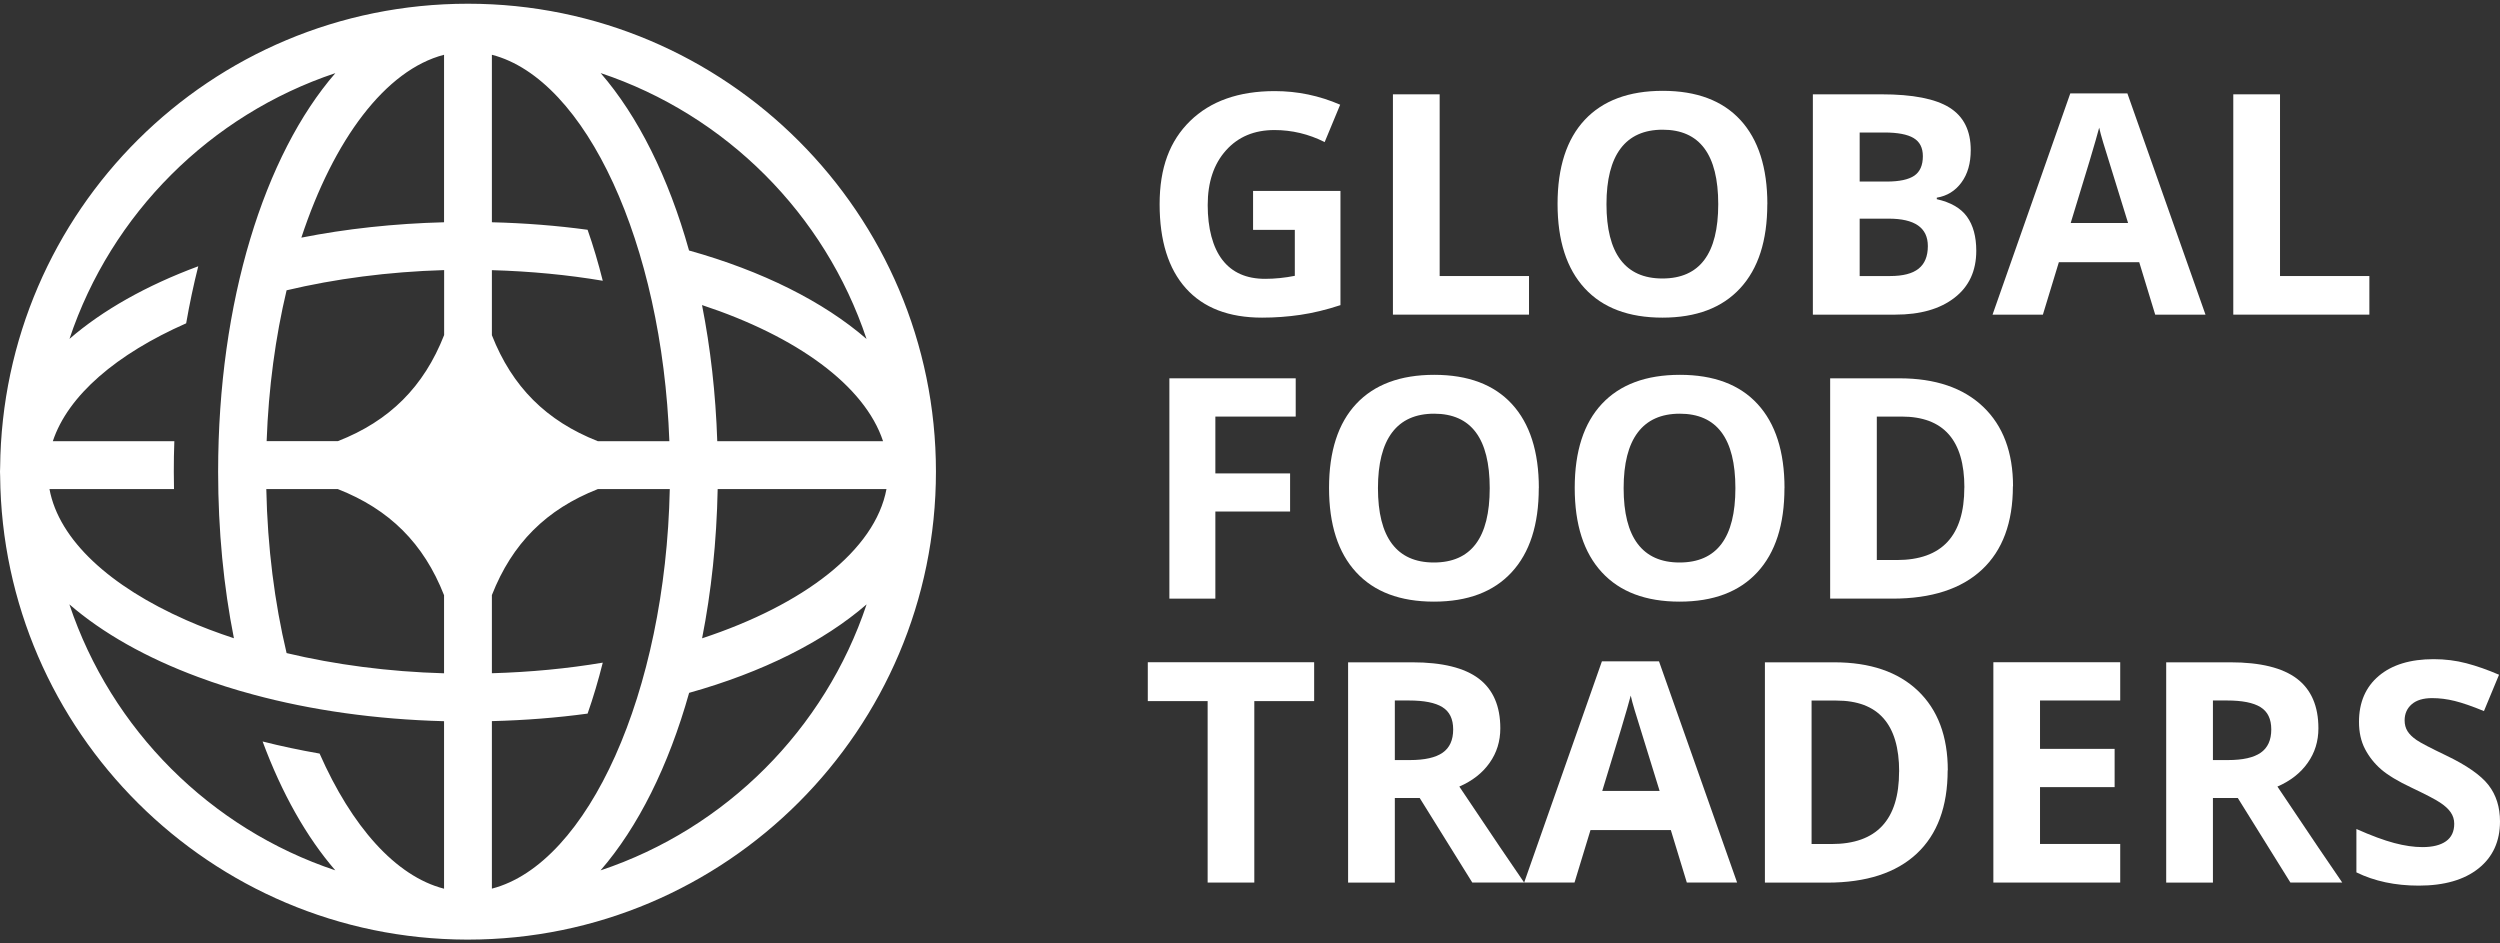
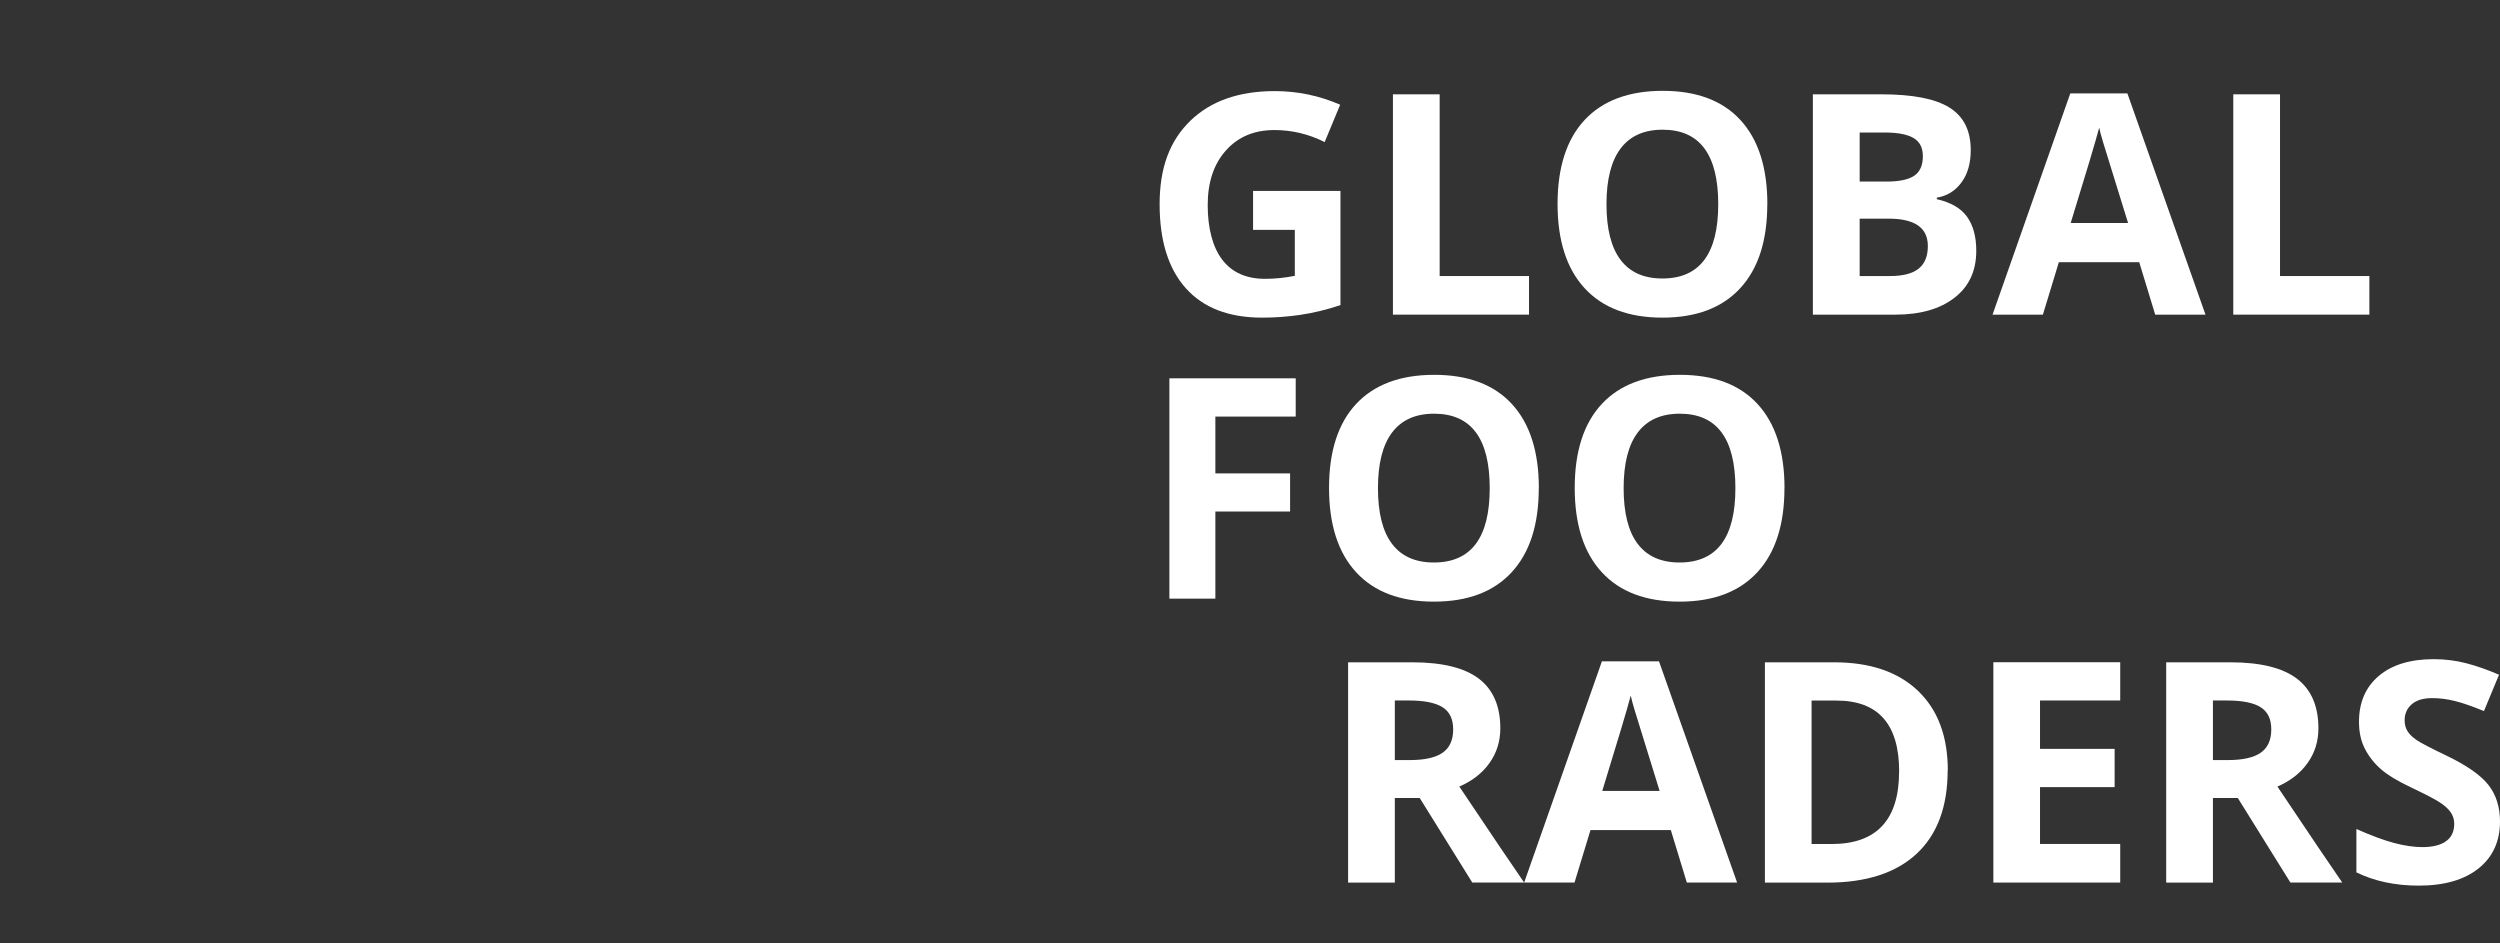
<svg xmlns="http://www.w3.org/2000/svg" width="159" height="60" viewBox="0 0 159 60" fill="none">
  <rect x="0" y="0" width="159" height="60" fill="#333333" stroke="none" />
  <g clip-path="url(#clip0_19_79)">
    <path d="M79.695 12.142H85.253V19.407C84.353 19.703 83.502 19.907 82.707 20.024C81.911 20.142 81.099 20.202 80.269 20.202C78.153 20.202 76.541 19.581 75.424 18.338C74.308 17.096 73.752 15.31 73.752 12.985C73.752 10.661 74.399 8.958 75.694 7.693C76.989 6.429 78.783 5.794 81.077 5.794C82.515 5.794 83.901 6.081 85.235 6.659L84.249 9.036C83.228 8.523 82.163 8.271 81.055 8.271C79.769 8.271 78.744 8.701 77.971 9.566C77.197 10.431 76.81 11.586 76.81 13.046C76.81 14.506 77.123 15.727 77.745 16.531C78.366 17.335 79.274 17.734 80.46 17.734C81.082 17.734 81.712 17.669 82.35 17.543V14.619H79.695V12.147V12.142Z" fill="white" />
    <path d="M88.59 20.011V5.999H91.562V17.556H97.245V20.011H88.59Z" fill="white" />
    <path d="M112.4 12.985C112.4 15.305 111.827 17.087 110.675 18.334C109.524 19.581 107.877 20.202 105.731 20.202C103.584 20.202 101.933 19.581 100.786 18.334C99.635 17.087 99.061 15.297 99.061 12.968C99.061 10.639 99.639 8.853 100.79 7.623C101.942 6.394 103.597 5.777 105.752 5.777C107.907 5.777 109.554 6.398 110.693 7.636C111.831 8.875 112.404 10.661 112.404 12.985H112.4ZM102.172 12.985C102.172 14.549 102.468 15.731 103.063 16.522C103.658 17.313 104.544 17.712 105.726 17.712C108.099 17.712 109.28 16.14 109.28 12.985C109.28 9.831 108.103 8.249 105.744 8.249C104.562 8.249 103.671 8.649 103.071 9.444C102.472 10.239 102.172 11.421 102.172 12.985Z" fill="white" />
    <path d="M115.303 5.999H119.665C121.651 5.999 123.093 6.281 123.993 6.846C124.892 7.411 125.339 8.31 125.339 9.544C125.339 10.383 125.144 11.069 124.749 11.604C124.357 12.142 123.832 12.464 123.18 12.572V12.668C124.066 12.868 124.709 13.237 125.1 13.78C125.492 14.323 125.691 15.045 125.691 15.948C125.691 17.226 125.231 18.225 124.305 18.938C123.38 19.655 122.129 20.011 120.543 20.011H115.298V5.999H115.303ZM118.275 11.547H119.999C120.803 11.547 121.386 11.421 121.751 11.173C122.111 10.926 122.294 10.513 122.294 9.935C122.294 9.396 122.098 9.014 121.703 8.779C121.312 8.545 120.69 8.427 119.839 8.427H118.275V11.543V11.547ZM118.275 13.906V17.556H120.212C121.029 17.556 121.633 17.4 122.024 17.087C122.415 16.774 122.611 16.296 122.611 15.649C122.611 14.484 121.781 13.906 120.117 13.906H118.275Z" fill="white" />
    <path d="M137.071 20.011L136.054 16.674H130.944L129.928 20.011H126.726L131.67 5.942H135.302L140.269 20.011H137.067H137.071ZM135.346 14.184C134.407 11.16 133.877 9.453 133.76 9.057C133.643 8.662 133.556 8.349 133.508 8.119C133.295 8.936 132.691 10.96 131.696 14.184H135.346Z" fill="white" />
    <path d="M142.037 20.011V5.999H145.009V17.556H150.692V20.011H142.037Z" fill="white" />
    <path d="M77.297 38.073H74.373V24.061H82.407V26.494H77.297V30.109H82.05V32.533H77.297V38.073Z" fill="white" />
    <path d="M97.866 31.047C97.866 33.367 97.293 35.149 96.141 36.396C94.99 37.643 93.343 38.264 91.197 38.264C89.05 38.264 87.399 37.643 86.252 36.396C85.101 35.149 84.527 33.359 84.527 31.03C84.527 28.701 85.105 26.915 86.256 25.686C87.408 24.456 89.063 23.839 91.218 23.839C93.374 23.839 95.02 24.46 96.159 25.698C97.297 26.937 97.871 28.723 97.871 31.047H97.866ZM87.638 31.047C87.638 32.611 87.934 33.793 88.529 34.584C89.124 35.375 90.01 35.775 91.192 35.775C93.565 35.775 94.746 34.202 94.746 31.047C94.746 27.893 93.569 26.311 91.21 26.311C90.028 26.311 89.137 26.711 88.537 27.506C87.938 28.301 87.638 29.483 87.638 31.047Z" fill="white" />
    <path d="M113.491 31.047C113.491 33.367 112.917 35.149 111.766 36.396C110.614 37.643 108.968 38.264 106.821 38.264C104.675 38.264 103.024 37.643 101.877 36.396C100.725 35.149 100.152 33.359 100.152 31.03C100.152 28.701 100.73 26.915 101.881 25.686C103.032 24.456 104.688 23.839 106.843 23.839C108.998 23.839 110.645 24.46 111.783 25.698C112.922 26.937 113.495 28.723 113.495 31.047H113.491ZM103.263 31.047C103.263 32.611 103.558 33.793 104.153 34.584C104.749 35.375 105.635 35.775 106.817 35.775C109.189 35.775 110.371 34.202 110.371 31.047C110.371 27.893 109.194 26.311 106.834 26.311C105.652 26.311 104.762 26.711 104.162 27.506C103.562 28.301 103.263 29.483 103.263 31.047Z" fill="white" />
-     <path d="M128.02 30.93C128.02 33.237 127.364 35.005 126.052 36.231C124.74 37.456 122.841 38.073 120.364 38.073H116.398V24.061H120.799C123.089 24.061 124.862 24.665 126.13 25.872C127.395 27.08 128.029 28.766 128.029 30.934L128.02 30.93ZM124.935 31.008C124.935 27.997 123.606 26.494 120.947 26.494H119.365V35.618H120.638C123.502 35.618 124.931 34.08 124.931 31.008H124.935Z" fill="white" />
-     <path d="M79.778 56.131H76.806V44.59H73V42.118H83.58V44.59H79.774V56.131H79.778Z" fill="white" />
    <path d="M88.711 50.756V56.135H85.739V42.123H89.824C91.727 42.123 93.135 42.47 94.051 43.161C94.964 43.856 95.42 44.908 95.42 46.32C95.42 47.145 95.194 47.875 94.738 48.518C94.286 49.161 93.643 49.665 92.813 50.026C94.92 53.176 96.298 55.21 96.936 56.131H93.638L90.293 50.752H88.711V50.756ZM88.711 48.34H89.672C90.61 48.34 91.305 48.184 91.753 47.871C92.2 47.558 92.422 47.067 92.422 46.394C92.422 45.72 92.192 45.255 91.735 44.973C91.279 44.69 90.571 44.551 89.611 44.551H88.711V48.336V48.34Z" fill="white" />
    <path d="M107.282 56.13L106.265 52.794H101.155L100.139 56.13H96.936L101.881 42.062H105.513L110.48 56.13H107.277H107.282ZM105.552 50.304C104.614 47.28 104.084 45.572 103.967 45.177C103.849 44.782 103.762 44.469 103.715 44.238C103.502 45.055 102.898 47.08 101.903 50.304H105.552Z" fill="white" />
    <path d="M123.871 48.992C123.871 51.299 123.215 53.068 121.903 54.293C120.59 55.518 118.692 56.135 116.215 56.135H112.248V42.123H116.65C118.939 42.123 120.712 42.727 121.981 43.934C123.245 45.142 123.88 46.828 123.88 48.996L123.871 48.992ZM120.786 49.07C120.786 46.059 119.456 44.556 116.797 44.556H115.216V53.68H116.489C119.352 53.68 120.782 52.142 120.782 49.07H120.786Z" fill="white" />
    <path d="M134.846 56.131H126.778V42.118H134.846V44.551H129.745V47.628H134.49V50.061H129.745V53.676H134.846V56.131Z" fill="white" />
    <path d="M140.742 50.756V56.135H137.77V42.123H141.855C143.758 42.123 145.166 42.47 146.082 43.161C146.995 43.856 147.451 44.908 147.451 46.32C147.451 47.145 147.225 47.875 146.769 48.518C146.317 49.161 145.674 49.665 144.844 50.026C146.951 53.176 148.329 55.21 148.967 56.131H145.67L142.324 50.752H140.742V50.756ZM140.742 48.34H141.703C142.641 48.34 143.336 48.184 143.784 47.871C144.231 47.558 144.453 47.067 144.453 46.394C144.453 45.72 144.223 45.255 143.767 44.973C143.31 44.69 142.602 44.551 141.642 44.551H140.742V48.336V48.34Z" fill="white" />
    <path d="M159 52.242C159 53.507 158.544 54.506 157.636 55.231C156.728 55.957 155.459 56.326 153.834 56.326C152.339 56.326 151.014 56.044 149.867 55.483V52.724C150.814 53.146 151.614 53.441 152.27 53.615C152.926 53.789 153.525 53.876 154.068 53.876C154.72 53.876 155.22 53.75 155.567 53.502C155.915 53.255 156.089 52.881 156.089 52.39C156.089 52.116 156.011 51.873 155.859 51.656C155.707 51.438 155.481 51.234 155.181 51.039C154.885 50.839 154.277 50.526 153.365 50.091C152.509 49.687 151.866 49.301 151.44 48.931C151.014 48.562 150.671 48.127 150.414 47.636C150.158 47.145 150.032 46.568 150.032 45.911C150.032 44.673 150.453 43.696 151.292 42.987C152.131 42.279 153.295 41.923 154.777 41.923C155.507 41.923 156.202 42.01 156.862 42.184C157.523 42.357 158.214 42.601 158.939 42.913L157.979 45.225C157.232 44.916 156.615 44.704 156.124 44.582C155.633 44.46 155.155 44.4 154.681 44.4C154.121 44.4 153.686 44.53 153.386 44.791C153.086 45.051 152.934 45.395 152.934 45.816C152.934 46.077 152.995 46.307 153.117 46.502C153.239 46.698 153.43 46.885 153.695 47.067C153.96 47.25 154.59 47.576 155.576 48.049C156.884 48.675 157.783 49.305 158.27 49.931C158.757 50.561 159 51.33 159 52.246V52.242Z" fill="white" />
-     <path d="M59.526 30C59.526 13.589 46.174 0.237 29.763 0.237C13.352 0.237 0.165 13.432 0.009 29.713C0.009 29.809 0 29.904 0 30C0 30.096 0.004 30.191 0.009 30.287C0.165 46.537 13.404 59.715 29.68 59.759C29.707 59.759 29.737 59.759 29.763 59.759C29.763 59.759 29.767 59.759 29.772 59.759C46.178 59.754 59.526 46.402 59.526 29.995V30ZM45.618 28.062C45.518 25.02 45.183 22.114 44.649 19.402C50.662 21.388 54.99 24.508 56.163 28.062H45.618ZM42.572 28.062H38.027C34.747 26.772 32.574 24.603 31.284 21.319V17.182C33.726 17.252 36.098 17.478 38.336 17.856C38.053 16.726 37.732 15.644 37.371 14.614C35.42 14.349 33.382 14.188 31.284 14.136V3.483C37.258 5.025 42.111 15.492 42.572 28.062ZM28.242 3.483V14.136C25.049 14.219 21.999 14.553 19.166 15.114C21.225 8.87 24.519 4.447 28.242 3.483ZM18.223 18.464C21.303 17.734 24.692 17.282 28.247 17.178V21.31C26.956 24.599 24.779 26.772 21.486 28.058H16.958C17.08 24.66 17.523 21.419 18.227 18.464H18.223ZM18.227 41.536C17.467 38.338 17.011 34.805 16.937 31.104H21.064H21.482C24.775 32.394 26.952 34.566 28.242 37.856V42.822C24.692 42.722 21.303 42.27 18.227 41.536ZM31.284 56.517V45.863C33.382 45.811 35.42 45.651 37.371 45.385C37.732 44.356 38.053 43.274 38.336 42.144C36.098 42.522 33.726 42.748 31.284 42.818V37.847C32.574 34.562 34.742 32.394 38.027 31.104H42.598C42.329 44.043 37.393 54.94 31.284 56.517ZM45.64 31.104H56.38C55.655 34.997 51.132 38.46 44.653 40.597C45.236 37.643 45.579 34.453 45.644 31.104H45.64ZM55.112 21.558C52.37 19.181 48.481 17.234 43.823 15.931C42.52 11.277 40.578 7.389 38.201 4.647C46.157 7.302 52.457 13.602 55.112 21.558ZM21.329 4.651C16.824 9.848 13.873 19.159 13.873 30C13.873 33.75 14.225 37.317 14.877 40.593C13.813 40.241 12.792 39.859 11.84 39.437C7.008 37.304 3.75 34.354 3.146 31.104H11.067C11.058 30.738 11.054 30.369 11.054 30C11.054 29.348 11.062 28.701 11.088 28.062H3.359C4.323 25.142 7.426 22.509 11.84 20.563C12.057 19.311 12.314 18.103 12.609 16.935C9.316 18.155 6.526 19.728 4.419 21.553C7.074 13.602 13.374 7.306 21.329 4.651ZM4.414 38.438C6.526 40.267 9.311 41.84 12.609 43.061C13.726 43.478 14.899 43.852 16.12 44.178C19.765 45.164 23.871 45.755 28.242 45.868V56.522C25.153 55.727 22.364 52.55 20.326 47.927C19.079 47.71 17.866 47.454 16.702 47.158C17.923 50.452 19.496 53.241 21.325 55.353C13.37 52.698 7.074 46.398 4.414 38.442V38.438ZM38.201 55.349C40.578 52.607 42.52 48.718 43.828 44.065C48.486 42.761 52.37 40.815 55.116 38.438C52.461 46.394 46.161 52.694 38.205 55.353L38.201 55.349Z" fill="white" />
  </g>
  <defs>
    <clipPath id="clip0_19_79">
      <rect width="159" height="59.526" fill="white" transform="translate(0 0.237)" />
    </clipPath>
  </defs>
</svg>